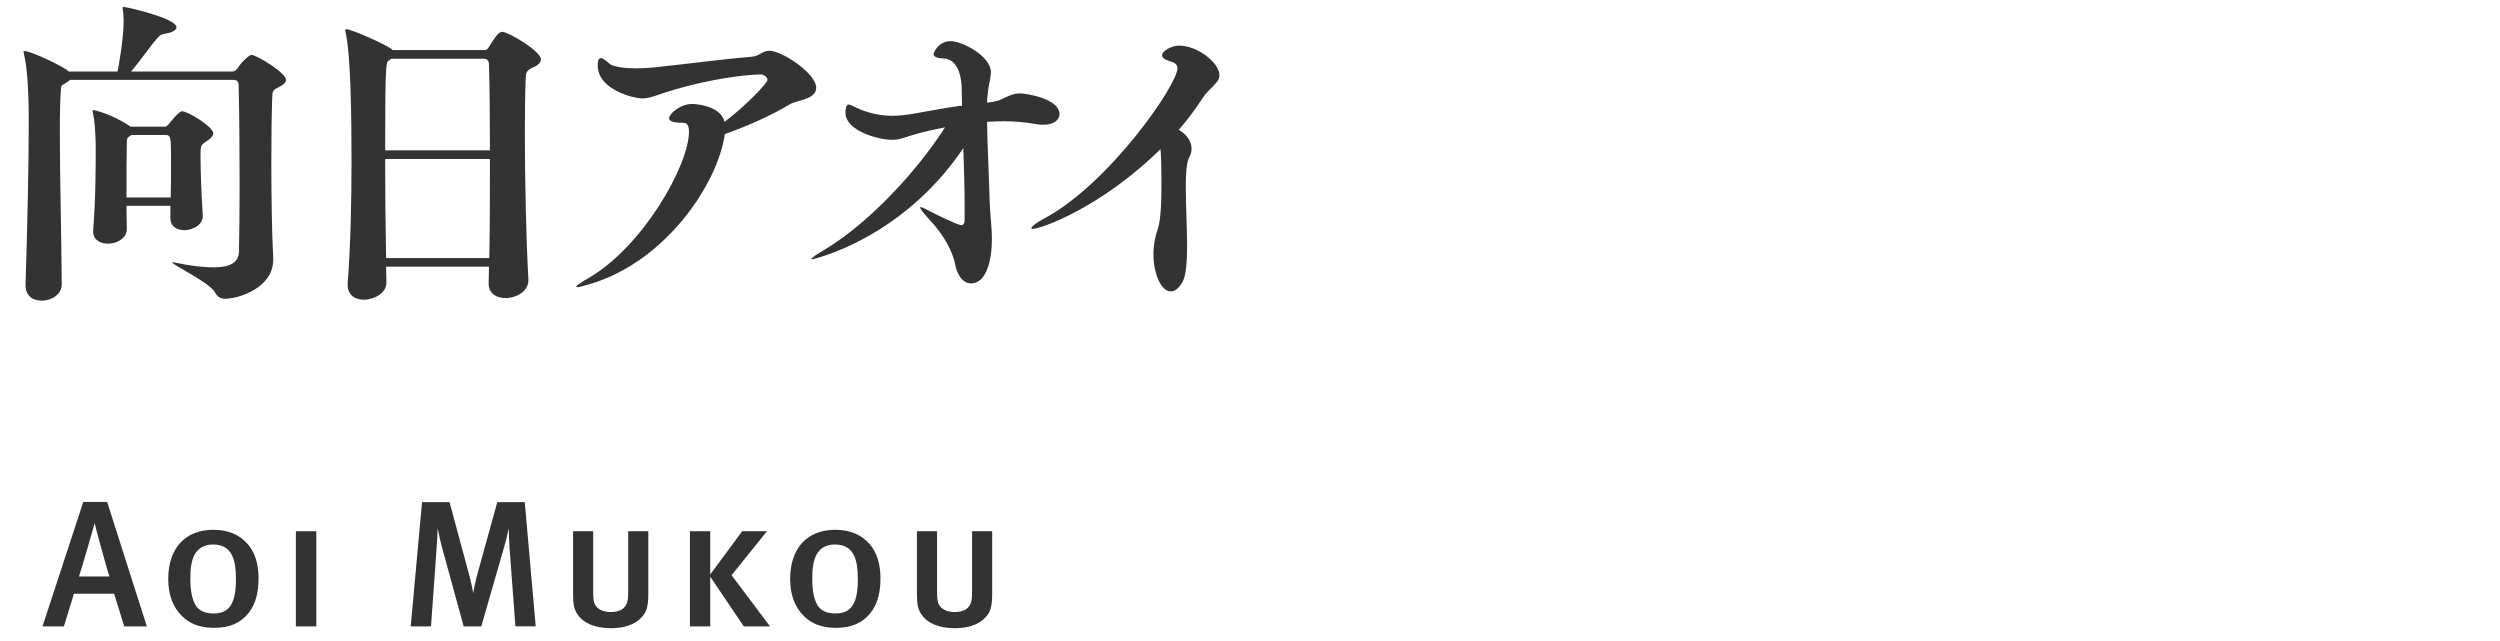
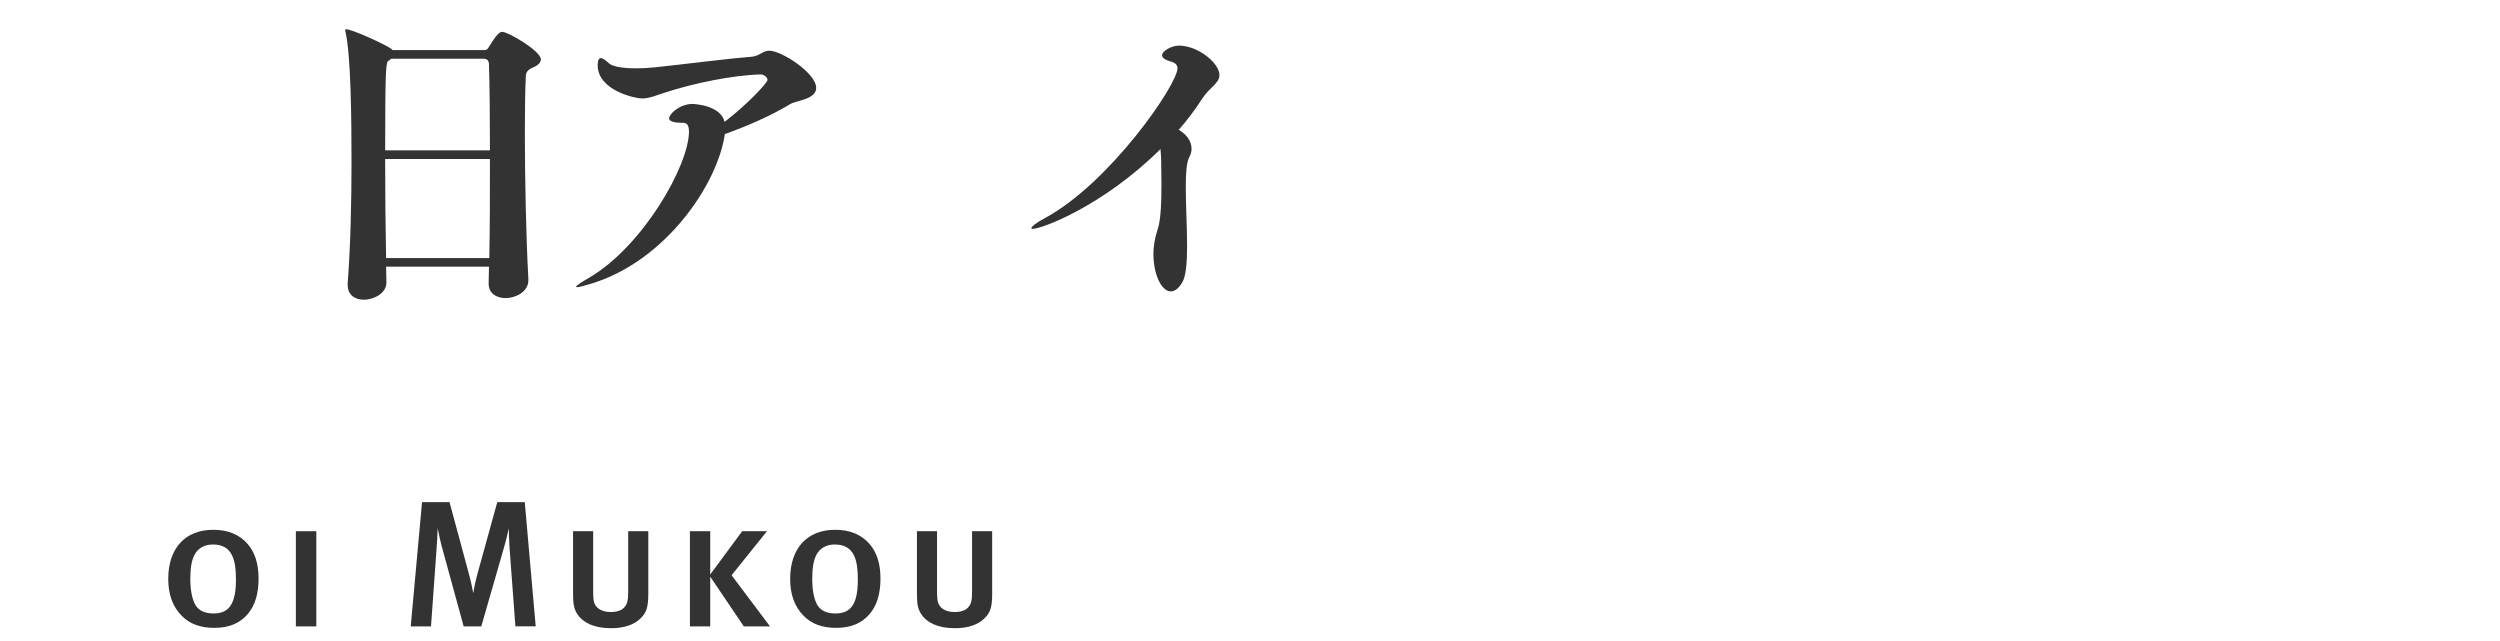
<svg xmlns="http://www.w3.org/2000/svg" version="1.1" id="レイヤー_1" x="0px" y="0px" width="195px" height="50px" viewBox="0 0 195 50" enable-background="new 0 0 195 50" xml:space="preserve">
-   <path fill="#333333" d="M13.766,2.131c0,0.201-0.275,0.4-0.899,0.5c-0.325,0.051-0.45,0.176-0.601,0.35  c-0.5,0.551-1.425,1.9-2.049,2.6h7.897c0.226,0,0.375-0.199,0.425-0.274c0.325-0.5,0.9-1.024,1.075-1.024  c0.399,0,2.699,1.399,2.699,1.949c0,0.225-0.25,0.425-0.774,0.675c-0.25,0.125-0.301,0.325-0.301,0.625  c-0.05,1.225-0.074,3.149-0.074,5.198c0,2.699,0.05,5.624,0.149,7.398v0.125c0,2.199-2.674,3.049-3.773,3.049  c-0.301,0-0.575-0.125-0.775-0.5c-0.425-0.774-3.324-2.148-3.324-2.324c0-0.024,0-0.024,0.05-0.024c0.025,0,0.075,0,0.15,0.024  c1.274,0.275,2.274,0.375,2.999,0.375c1.475,0,1.975-0.475,2-1.225c0.024-1.225,0.05-3.1,0.05-5.123c0-2.8-0.025-5.85-0.075-7.773  c0-0.426-0.149-0.5-0.45-0.5H5.468C5.367,6.33,5.192,6.43,4.993,6.555c-0.15,0.101-0.2,0.076-0.226,0.25c-0.075,0.775-0.1,2-0.1,3.5  c0,3.398,0.125,8.148,0.149,11.871c0,0.801-0.8,1.275-1.574,1.275c-0.649,0-1.25-0.35-1.25-1.199v-0.076  c0.15-4.573,0.25-9.497,0.25-12.696c0-2.55-0.125-4.198-0.375-5.273C1.844,4.131,1.844,4.081,1.844,4.031  c0-0.051,0.024-0.051,0.074-0.051c0.476,0,3.05,1.2,3.449,1.6h3.8c0.05-0.225,0.475-2.449,0.475-3.949  c0-0.35-0.025-0.699-0.075-0.949V0.607c0-0.051,0.025-0.076,0.05-0.076C9.792,0.531,13.766,1.406,13.766,2.131z M12.841,9.879  c0.1,0,0.175-0.024,0.3-0.174c0.2-0.25,0.825-1.025,1.05-1.025c0.5,0,2.449,1.225,2.449,1.725c0,0.15-0.125,0.35-0.475,0.574  c-0.525,0.351-0.525,0.375-0.525,1.201c0,1.1,0.075,3.123,0.176,4.623v0.051c0,0.749-0.875,1.1-1.425,1.1  c-0.575,0-1.1-0.275-1.1-0.926v-0.975H9.866c0,0.7,0.025,1.35,0.025,1.85s-0.525,1.1-1.5,1.1c-0.574,0-1.124-0.3-1.124-0.924v-0.125  c0.199-2.325,0.199-5.25,0.199-6.475c0-0.299-0.024-1.824-0.225-2.699c0-0.049-0.025-0.1-0.025-0.125  c0-0.049,0.025-0.074,0.075-0.074c0.075,0,1.524,0.35,2.899,1.299L12.841,9.879L12.841,9.879z M10.241,10.529l-0.2,0.15  c-0.149,0.1-0.149,0.25-0.149,0.424c-0.025,1.101-0.025,2.775-0.025,4.3h3.449c0.025-0.976,0.025-1.925,0.025-2.774  c0-1.975,0-2.1-0.475-2.1H10.241z" />
  <path fill="#333333" d="M42.189,4.631c0,0.25-0.226,0.475-0.601,0.625c-0.449,0.199-0.55,0.375-0.574,0.675  c-0.05,1.05-0.075,2.599-0.075,4.349c0,3.699,0.1,8.373,0.275,11.498v0.074c0,0.949-1.05,1.4-1.775,1.4  c-0.699,0-1.324-0.351-1.324-1.125v-0.051c0-0.399,0.024-0.85,0.024-1.274h-8.022c0,0.425,0.024,0.825,0.024,1.225v0.025  c0,0.8-0.949,1.325-1.774,1.325c-0.649,0-1.249-0.351-1.249-1.15v-0.125c0.225-2.949,0.3-6.349,0.3-9.473  c0-3.449-0.05-8.348-0.476-10.172c0-0.025-0.024-0.076-0.024-0.101c0-0.05,0.05-0.075,0.1-0.075c0.425,0,3.024,1.175,3.499,1.525  c0.051,0.024,0.075,0.074,0.101,0.1h7.198c0.1,0,0.225-0.075,0.274-0.176c0.5-0.799,0.8-1.249,1.075-1.249  C39.64,2.481,42.189,3.98,42.189,4.631z M38.14,5.056c0-0.375-0.175-0.476-0.449-0.476h-7.174l-0.199,0.15  c-0.2,0.125-0.275,0.176-0.275,6.998h8.173C38.215,9.055,38.19,6.631,38.14,5.056z M30.042,12.404c0,2.523,0.025,5.299,0.075,7.723  h8.048c0.05-2.424,0.05-5.174,0.05-7.723H30.042z" />
  <path fill="#333333" d="M46.193,22.102c-0.65,0.199-1.025,0.3-1.175,0.3c-0.05,0-0.075-0.024-0.075-0.05  c0-0.075,0.375-0.325,1.025-0.699c4.174-2.45,7.772-8.748,7.772-11.398c0-0.449-0.149-0.674-0.425-0.674  c-0.85,0-1.125-0.15-1.125-0.351c0-0.35,0.851-1.124,1.825-1.124c0.05,0,2.199,0.074,2.499,1.398c1.6-1.199,3.35-3.023,3.35-3.273  c0-0.225-0.325-0.425-0.5-0.425c-2.225,0.05-5.299,0.7-7.448,1.399c-0.725,0.225-1.225,0.475-1.85,0.475  c-0.525,0-3.449-0.625-3.449-2.6c0-0.375,0.1-0.549,0.25-0.549c0.149,0,0.375,0.174,0.625,0.399  c0.274,0.274,1.124,0.399,2.124,0.399c0.45,0,0.95-0.024,1.425-0.074c2.399-0.25,5.374-0.65,7.548-0.825  c0.675-0.05,0.875-0.475,1.425-0.475c0.95,0,3.649,1.749,3.649,2.899c0,0.899-1.524,0.975-2,1.25  c-1.574,0.949-3.424,1.749-5.123,2.35C55.966,14.403,51.917,20.327,46.193,22.102z" />
-   <path fill="#333333" d="M75.24,16.128c0-1.499-0.05-3.05-0.1-4.573c-4.824,7.147-11.747,8.672-11.797,8.672  c-0.025,0-0.05-0.024-0.05-0.024c0-0.101,0.425-0.375,1.1-0.774c3.499-2.125,7.198-6.174,9.322-9.498  c-0.75,0.15-1.475,0.3-2.174,0.5c-0.95,0.25-1.3,0.475-1.95,0.475c-1.1,0-3.648-0.699-3.648-2.125c0-0.024,0-0.625,0.25-0.625  c0.125,0,0.3,0.101,0.624,0.25c0.851,0.4,1.775,0.625,2.824,0.625c0.4,0,0.8-0.049,1.226-0.1c0.425-0.05,2.399-0.449,3.823-0.65  c0.051-0.024,0.125-0.024,0.176-0.024h0.175c0-0.375-0.025-0.75-0.025-1.124c0-1.725-0.575-2.551-1.449-2.575  c-0.55-0.024-0.75-0.149-0.75-0.35c0-0.05,0.325-1,1.35-1c0.85,0,3.124,1.149,3.124,2.425c0,0.475-0.2,1-0.25,1.725  c-0.024,0.199-0.05,0.399-0.05,0.649c0.45-0.05,0.8-0.125,0.975-0.2c0.725-0.324,1.05-0.524,1.6-0.524  c0.45,0,3.074,0.399,3.074,1.624c0,0.45-0.449,0.825-1.274,0.825c-0.175,0-0.35-0.024-0.55-0.05c-0.825-0.15-1.675-0.225-2.55-0.225  c-0.425,0-0.85,0.024-1.274,0.049c0.025,1.875,0.15,4.225,0.2,6.124c0.024,1,0.175,2.024,0.175,3.05c0,1.674-0.45,3.424-1.625,3.424  c-0.699,0-1.124-0.775-1.249-1.525c-0.175-0.874-0.775-2.148-1.975-3.424c-0.525-0.574-0.75-0.875-0.75-0.975  c0-0.025,0.025-0.025,0.05-0.025c0.125,0,0.425,0.176,0.825,0.375c0.075,0.051,2.024,1.025,2.324,1.025c0.2,0,0.274-0.15,0.274-0.45  L75.24,16.128L75.24,16.128z" />
  <path fill="#333333" d="M80.546,17.853c-0.075,0-0.101-0.024-0.101-0.05c0-0.125,0.4-0.45,1.075-0.8  C86.619,14.229,91.843,6.58,91.843,5.33c0-0.225-0.125-0.399-0.425-0.5c-0.55-0.149-0.775-0.324-0.775-0.524  c0-0.325,0.726-0.749,1.325-0.749c1.449,0,3.149,1.35,3.149,2.299c0,0.65-0.775,0.949-1.35,1.85c-0.525,0.8-1.125,1.625-1.825,2.424  c0.575,0.326,1,0.85,1,1.475c0,0.201-0.05,0.426-0.175,0.65c-0.225,0.425-0.275,1.3-0.275,2.35c0,1.399,0.101,3.1,0.101,4.574  c0,1.249-0.075,2.35-0.375,2.849c-0.3,0.5-0.6,0.7-0.9,0.7c-0.725,0-1.35-1.324-1.35-2.924c0-0.301,0.025-0.976,0.325-1.9  c0.275-0.774,0.3-2.35,0.3-3.674c0-1.15-0.024-2.225-0.075-2.6C85.994,16.104,81.245,17.853,80.546,17.853z" />
-   <path fill="#333333" d="M9.688,48.859l-0.783-2.549H5.767l-0.783,2.549H3.315l3.18-9.707h1.863l3.096,9.707H9.688z M7.392,40.834  H7.378c0,0-0.994,3.486-1.219,4.132H8.54C8.442,44.756,7.462,41.212,7.392,40.834z" />
  <path fill="#333333" d="M14.187,48.047c-0.715-0.714-1.064-1.68-1.064-2.885c0-2.41,1.33-3.838,3.516-3.838  c1.178,0,2.059,0.392,2.689,1.119c0.547,0.631,0.84,1.514,0.84,2.676c0,1.178-0.266,2.061-0.797,2.719  c-0.604,0.742-1.443,1.135-2.662,1.135C15.616,48.973,14.804,48.664,14.187,48.047z M18.206,46.773  c0.141-0.422,0.197-0.896,0.197-1.599c0-0.799-0.084-1.373-0.281-1.807c-0.279-0.617-0.783-0.896-1.525-0.896  c-0.645,0-1.164,0.293-1.43,0.812c-0.225,0.434-0.322,1.036-0.322,1.849c0,0.926,0.141,1.598,0.393,2.047  c0.266,0.461,0.756,0.672,1.43,0.672C17.437,47.852,17.954,47.543,18.206,46.773z" />
  <path fill="#333333" d="M23.077,48.859v-7.424h1.596v7.424H23.077z" />
  <path fill="#333333" d="M40.202,48.859l-0.449-6.01c-0.041-0.615-0.068-1.345-0.068-1.639c-0.07,0.321-0.197,0.896-0.379,1.514  l-1.766,6.135h-1.373l-1.609-5.869c-0.184-0.646-0.365-1.471-0.42-1.793c0,0.322-0.057,1.205-0.1,1.808l-0.42,5.854h-1.582  l0.883-9.693h2.143l1.484,5.492c0.225,0.812,0.309,1.316,0.365,1.609c0.041-0.293,0.168-0.91,0.35-1.582l1.527-5.521h2.143  l0.854,9.692h-1.583V48.859z" />
  <path fill="#333333" d="M49.925,48.271C49.476,48.691,48.747,49,47.669,49c-1.359,0-2.213-0.448-2.633-1.093  c-0.268-0.406-0.336-0.798-0.336-1.569v-4.902h1.568v4.666c0,0.504,0.027,0.825,0.125,1.021c0.197,0.393,0.645,0.616,1.248,0.616  c0.49,0,0.881-0.14,1.078-0.392c0.195-0.238,0.279-0.464,0.279-1.205v-4.707h1.57v4.848C50.569,47.432,50.399,47.823,49.925,48.271z  " />
  <path fill="#333333" d="M58.017,48.859l-2.619-3.879v3.879h-1.584v-7.424h1.584v3.375l2.492-3.375h1.934l-2.76,3.432l2.998,3.992  H58.017z" />
  <path fill="#333333" d="M62.696,48.047c-0.715-0.714-1.064-1.68-1.064-2.885c0-2.41,1.33-3.838,3.516-3.838  c1.176,0,2.059,0.392,2.689,1.119c0.545,0.631,0.84,1.514,0.84,2.676c0,1.178-0.266,2.061-0.799,2.719  c-0.602,0.742-1.443,1.135-2.66,1.135C64.124,48.973,63.312,48.664,62.696,48.047z M66.716,46.773  c0.141-0.422,0.195-0.896,0.195-1.599c0-0.799-0.084-1.373-0.279-1.807c-0.281-0.617-0.785-0.896-1.527-0.896  c-0.645,0-1.162,0.293-1.428,0.812c-0.225,0.434-0.322,1.036-0.322,1.849c0,0.926,0.139,1.598,0.391,2.047  c0.268,0.461,0.758,0.672,1.43,0.672C65.944,47.852,66.464,47.543,66.716,46.773z" />
  <path fill="#333333" d="M76.747,48.271C76.3,48.691,75.571,49,74.491,49c-1.357,0-2.213-0.448-2.633-1.093  c-0.266-0.406-0.336-0.798-0.336-1.569v-4.902h1.568v4.666c0,0.504,0.029,0.825,0.127,1.021c0.195,0.393,0.645,0.616,1.246,0.616  c0.49,0,0.883-0.14,1.078-0.392c0.197-0.238,0.281-0.464,0.281-1.205v-4.707h1.568v4.848C77.392,47.432,77.224,47.823,76.747,48.271  z" />
-   <rect display="none" opacity="0.3" fill="#CC0000" enable-background="new    " width="220" height="88" />
</svg>